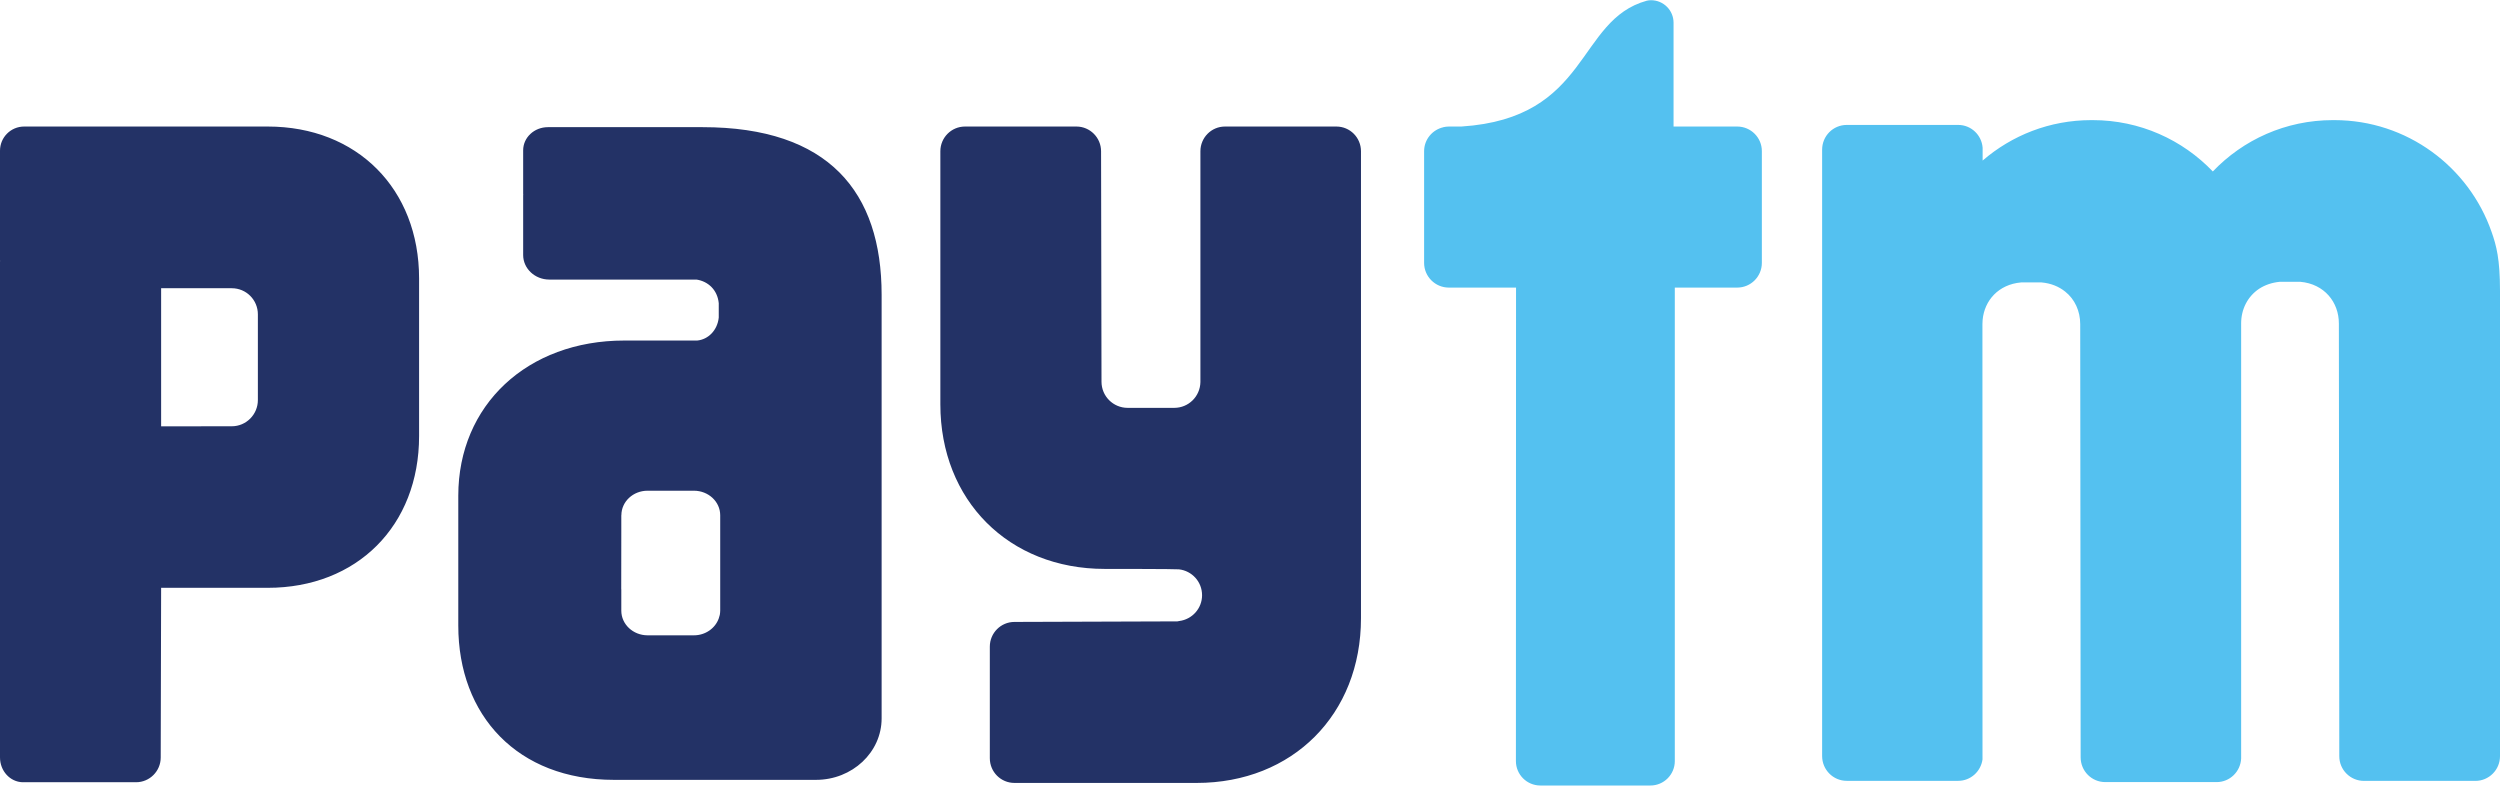
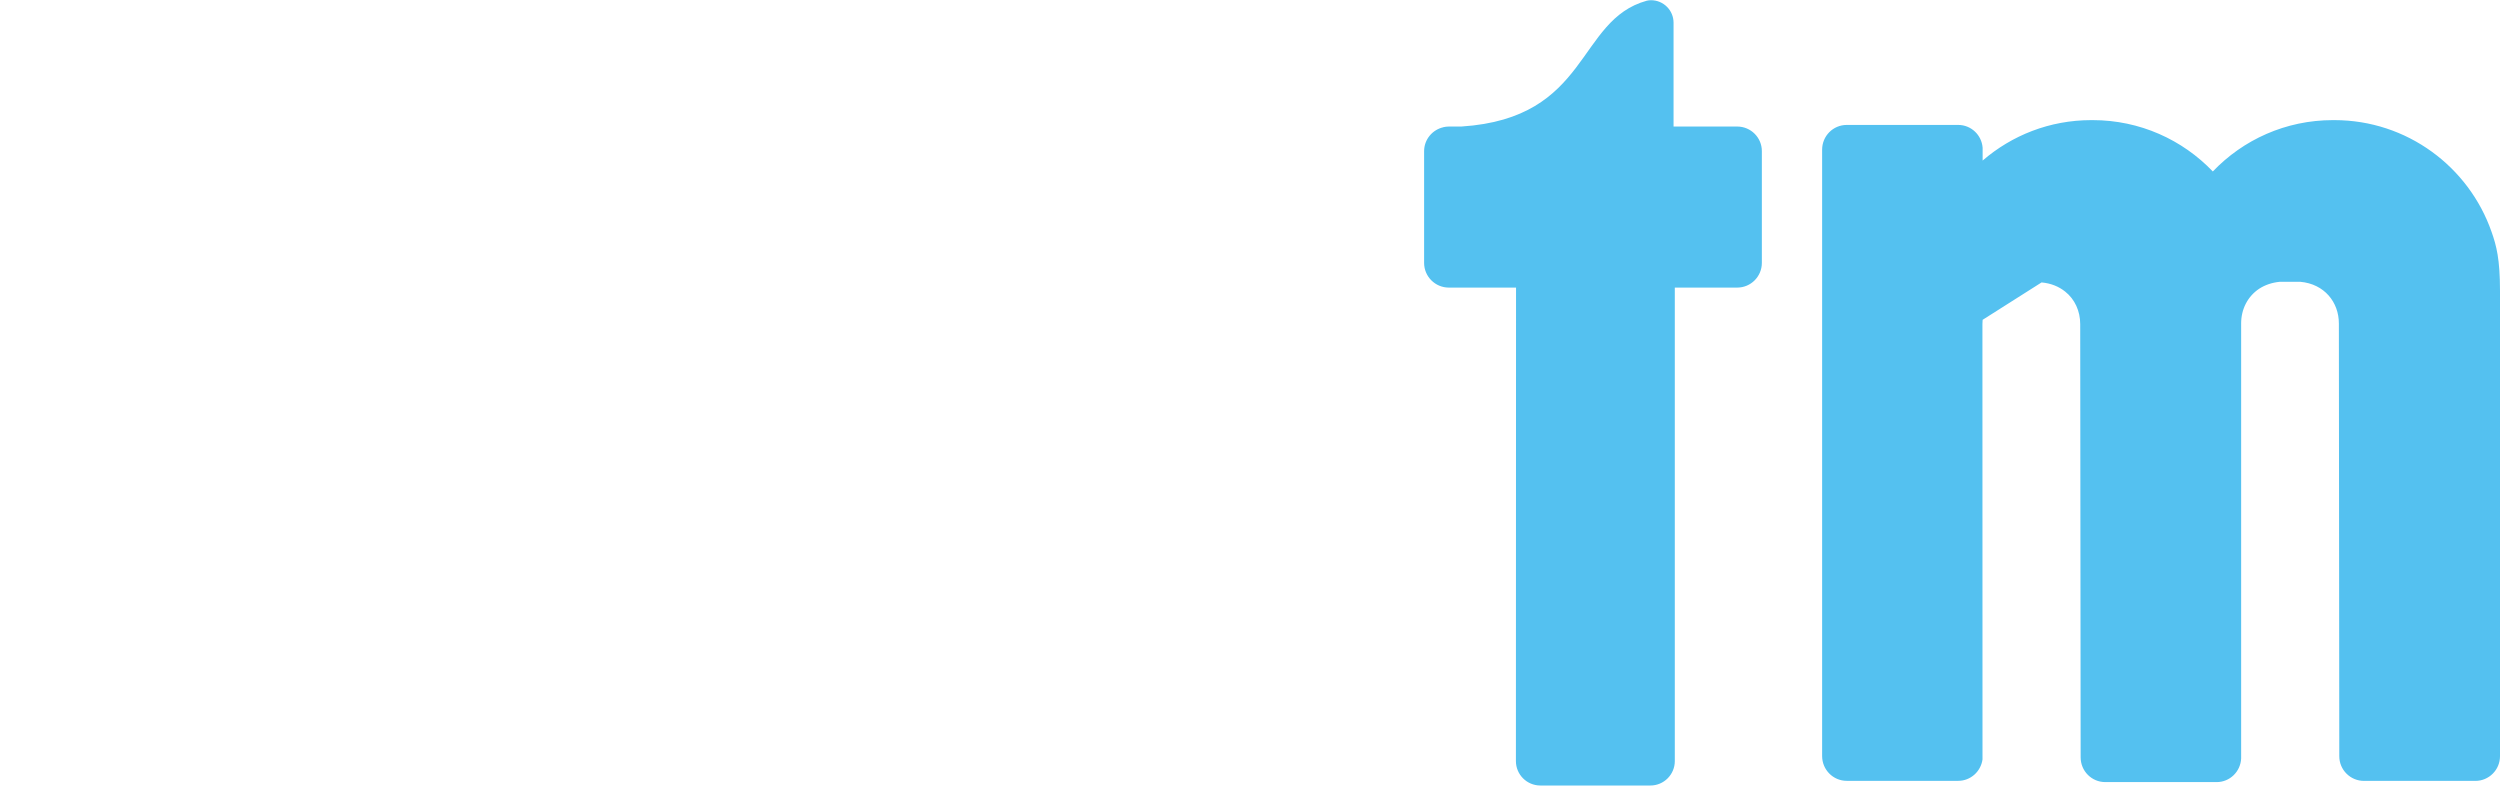
<svg xmlns="http://www.w3.org/2000/svg" width="140px" height="44px" viewBox="0 0 140 44" version="1.1">
  <g id="surface1">
-     <path style="stroke:none;fill-rule:nonzero;fill:rgb(32.941%,75.686%,94.118%);fill-opacity:1;" d="M 139.527 12.984 C 138.258 9.344 134.793 6.727 130.727 6.727 L 130.641 6.727 C 127.996 6.727 125.613 7.828 123.918 9.602 C 122.219 7.828 119.836 6.727 117.191 6.727 L 117.109 6.727 C 114.781 6.727 112.66 7.582 111.027 8.992 L 111.027 8.273 C 110.973 7.559 110.383 6.996 109.66 6.996 L 103.418 6.996 C 102.656 6.996 102.039 7.613 102.039 8.383 L 102.039 42.34 C 102.039 43.105 102.656 43.727 103.418 43.727 L 109.66 43.727 C 110.355 43.727 110.926 43.203 111.02 42.531 L 111.016 18.152 C 111.016 18.066 111.02 17.988 111.027 17.91 C 111.129 16.82 111.922 15.926 113.18 15.816 L 114.328 15.816 C 114.855 15.863 115.297 16.047 115.648 16.328 C 116.191 16.758 116.492 17.422 116.492 18.152 L 116.516 42.41 C 116.516 43.18 117.133 43.797 117.895 43.797 L 124.133 43.797 C 124.871 43.797 125.469 43.211 125.504 42.477 L 125.504 18.121 C 125.5 17.32 125.867 16.598 126.516 16.168 C 126.836 15.961 127.223 15.824 127.664 15.781 L 128.816 15.781 C 130.164 15.898 130.98 16.926 130.977 18.121 L 131 42.348 C 131 43.113 131.621 43.73 132.383 43.73 L 138.621 43.73 C 139.379 43.73 140 43.113 140 42.348 L 140 16.293 C 140 14.516 139.801 13.758 139.527 12.984 Z M 97.285 7.086 L 93.719 7.086 L 93.719 1.273 C 93.719 0.578 93.156 0.012 92.457 0.012 C 92.375 0.012 92.297 0.023 92.223 0.039 C 88.266 1.125 89.059 6.617 81.836 7.086 L 81.133 7.086 C 81.027 7.086 80.926 7.102 80.832 7.121 L 80.824 7.121 L 80.832 7.125 C 80.215 7.262 79.75 7.809 79.75 8.469 L 79.75 14.723 C 79.75 15.484 80.371 16.105 81.133 16.105 L 84.898 16.105 L 84.891 42.621 C 84.891 43.375 85.504 43.988 86.258 43.988 L 92.426 43.988 C 93.176 43.988 93.789 43.375 93.789 42.621 L 93.789 16.105 L 97.285 16.105 C 98.047 16.105 98.664 15.484 98.664 14.723 L 98.664 8.469 C 98.668 7.707 98.047 7.086 97.285 7.086 Z M 97.285 7.086" />
-     <path style="stroke:none;fill-rule:nonzero;fill:rgb(13.725%,19.608%,40%);fill-opacity:1;" d="M 74.836 7.086 L 68.598 7.086 C 67.836 7.086 67.223 7.707 67.223 8.469 L 67.223 21.398 C 67.207 22.199 66.562 22.84 65.758 22.84 L 63.148 22.84 C 62.34 22.84 61.684 22.188 61.684 21.375 L 61.66 8.469 C 61.66 7.707 61.039 7.086 60.281 7.086 L 54.039 7.086 C 53.277 7.086 52.66 7.707 52.66 8.469 L 52.66 22.641 C 52.66 28.023 56.492 31.859 61.863 31.859 C 61.863 31.859 65.898 31.859 66.02 31.883 C 66.75 31.965 67.316 32.578 67.316 33.332 C 67.316 34.074 66.762 34.684 66.039 34.777 C 66.004 34.781 65.973 34.789 65.934 34.797 L 56.809 34.828 C 56.047 34.828 55.43 35.449 55.43 36.211 L 55.43 42.461 C 55.43 43.227 56.047 43.844 56.809 43.844 L 67.012 43.844 C 72.387 43.844 76.215 40.008 76.215 34.621 L 76.215 8.469 C 76.215 7.707 75.602 7.086 74.836 7.086 Z M 14.992 7.086 L 1.352 7.086 C 0.605 7.086 0 7.691 0 8.441 L 0 14.566 C 0 14.578 0.004 14.59 0.004 14.602 C 0.004 14.633 0 14.66 0 14.688 L 0 42.418 C 0 43.172 0.562 43.785 1.262 43.805 L 7.621 43.805 C 8.379 43.805 9 43.184 9 42.422 L 9.023 32.918 L 14.992 32.918 C 19.988 32.918 23.469 29.445 23.469 24.418 L 23.469 15.598 C 23.469 10.57 19.988 7.086 14.992 7.086 Z M 14.441 22.402 C 14.441 23.211 13.789 23.871 12.98 23.871 L 9.023 23.875 L 9.023 16.141 L 12.98 16.141 C 13.789 16.141 14.441 16.793 14.441 17.605 Z M 39.34 7.121 L 30.684 7.121 C 29.914 7.121 29.297 7.703 29.297 8.418 L 29.297 10.848 C 29.297 10.863 29.301 10.883 29.301 10.895 C 29.301 10.914 29.297 10.934 29.297 10.949 L 29.297 14.281 C 29.297 15.039 29.953 15.656 30.762 15.656 L 39.008 15.656 C 39.66 15.758 40.176 16.234 40.25 16.977 L 40.25 17.785 C 40.176 18.492 39.664 19.012 39.043 19.07 L 34.961 19.07 C 29.531 19.07 25.664 22.684 25.664 27.762 L 25.664 35.031 C 25.664 40.078 28.988 43.672 34.379 43.672 L 45.695 43.672 C 47.727 43.672 49.371 42.129 49.371 40.23 L 49.371 16.508 C 49.371 10.754 46.414 7.121 39.34 7.121 Z M 40.332 34.199 C 40.332 34.281 40.32 34.355 40.309 34.43 C 40.293 34.5 40.273 34.566 40.25 34.633 C 40.055 35.18 39.508 35.578 38.859 35.578 L 36.266 35.578 C 35.453 35.578 34.793 34.961 34.793 34.199 L 34.793 33.02 C 34.793 33.008 34.789 32.992 34.789 32.977 L 34.793 29.84 L 34.793 28.855 L 34.797 28.848 C 34.801 28.09 35.453 27.48 36.262 27.48 L 38.859 27.48 C 39.672 27.48 40.332 28.094 40.332 28.855 Z M 40.332 34.199" />
+     <path style="stroke:none;fill-rule:nonzero;fill:rgb(32.941%,75.686%,94.118%);fill-opacity:1;" d="M 139.527 12.984 C 138.258 9.344 134.793 6.727 130.727 6.727 L 130.641 6.727 C 127.996 6.727 125.613 7.828 123.918 9.602 C 122.219 7.828 119.836 6.727 117.191 6.727 L 117.109 6.727 C 114.781 6.727 112.66 7.582 111.027 8.992 L 111.027 8.273 C 110.973 7.559 110.383 6.996 109.66 6.996 L 103.418 6.996 C 102.656 6.996 102.039 7.613 102.039 8.383 L 102.039 42.34 C 102.039 43.105 102.656 43.727 103.418 43.727 L 109.66 43.727 C 110.355 43.727 110.926 43.203 111.02 42.531 L 111.016 18.152 C 111.016 18.066 111.02 17.988 111.027 17.91 L 114.328 15.816 C 114.855 15.863 115.297 16.047 115.648 16.328 C 116.191 16.758 116.492 17.422 116.492 18.152 L 116.516 42.41 C 116.516 43.18 117.133 43.797 117.895 43.797 L 124.133 43.797 C 124.871 43.797 125.469 43.211 125.504 42.477 L 125.504 18.121 C 125.5 17.32 125.867 16.598 126.516 16.168 C 126.836 15.961 127.223 15.824 127.664 15.781 L 128.816 15.781 C 130.164 15.898 130.98 16.926 130.977 18.121 L 131 42.348 C 131 43.113 131.621 43.73 132.383 43.73 L 138.621 43.73 C 139.379 43.73 140 43.113 140 42.348 L 140 16.293 C 140 14.516 139.801 13.758 139.527 12.984 Z M 97.285 7.086 L 93.719 7.086 L 93.719 1.273 C 93.719 0.578 93.156 0.012 92.457 0.012 C 92.375 0.012 92.297 0.023 92.223 0.039 C 88.266 1.125 89.059 6.617 81.836 7.086 L 81.133 7.086 C 81.027 7.086 80.926 7.102 80.832 7.121 L 80.824 7.121 L 80.832 7.125 C 80.215 7.262 79.75 7.809 79.75 8.469 L 79.75 14.723 C 79.75 15.484 80.371 16.105 81.133 16.105 L 84.898 16.105 L 84.891 42.621 C 84.891 43.375 85.504 43.988 86.258 43.988 L 92.426 43.988 C 93.176 43.988 93.789 43.375 93.789 42.621 L 93.789 16.105 L 97.285 16.105 C 98.047 16.105 98.664 15.484 98.664 14.723 L 98.664 8.469 C 98.668 7.707 98.047 7.086 97.285 7.086 Z M 97.285 7.086" />
  </g>
</svg>